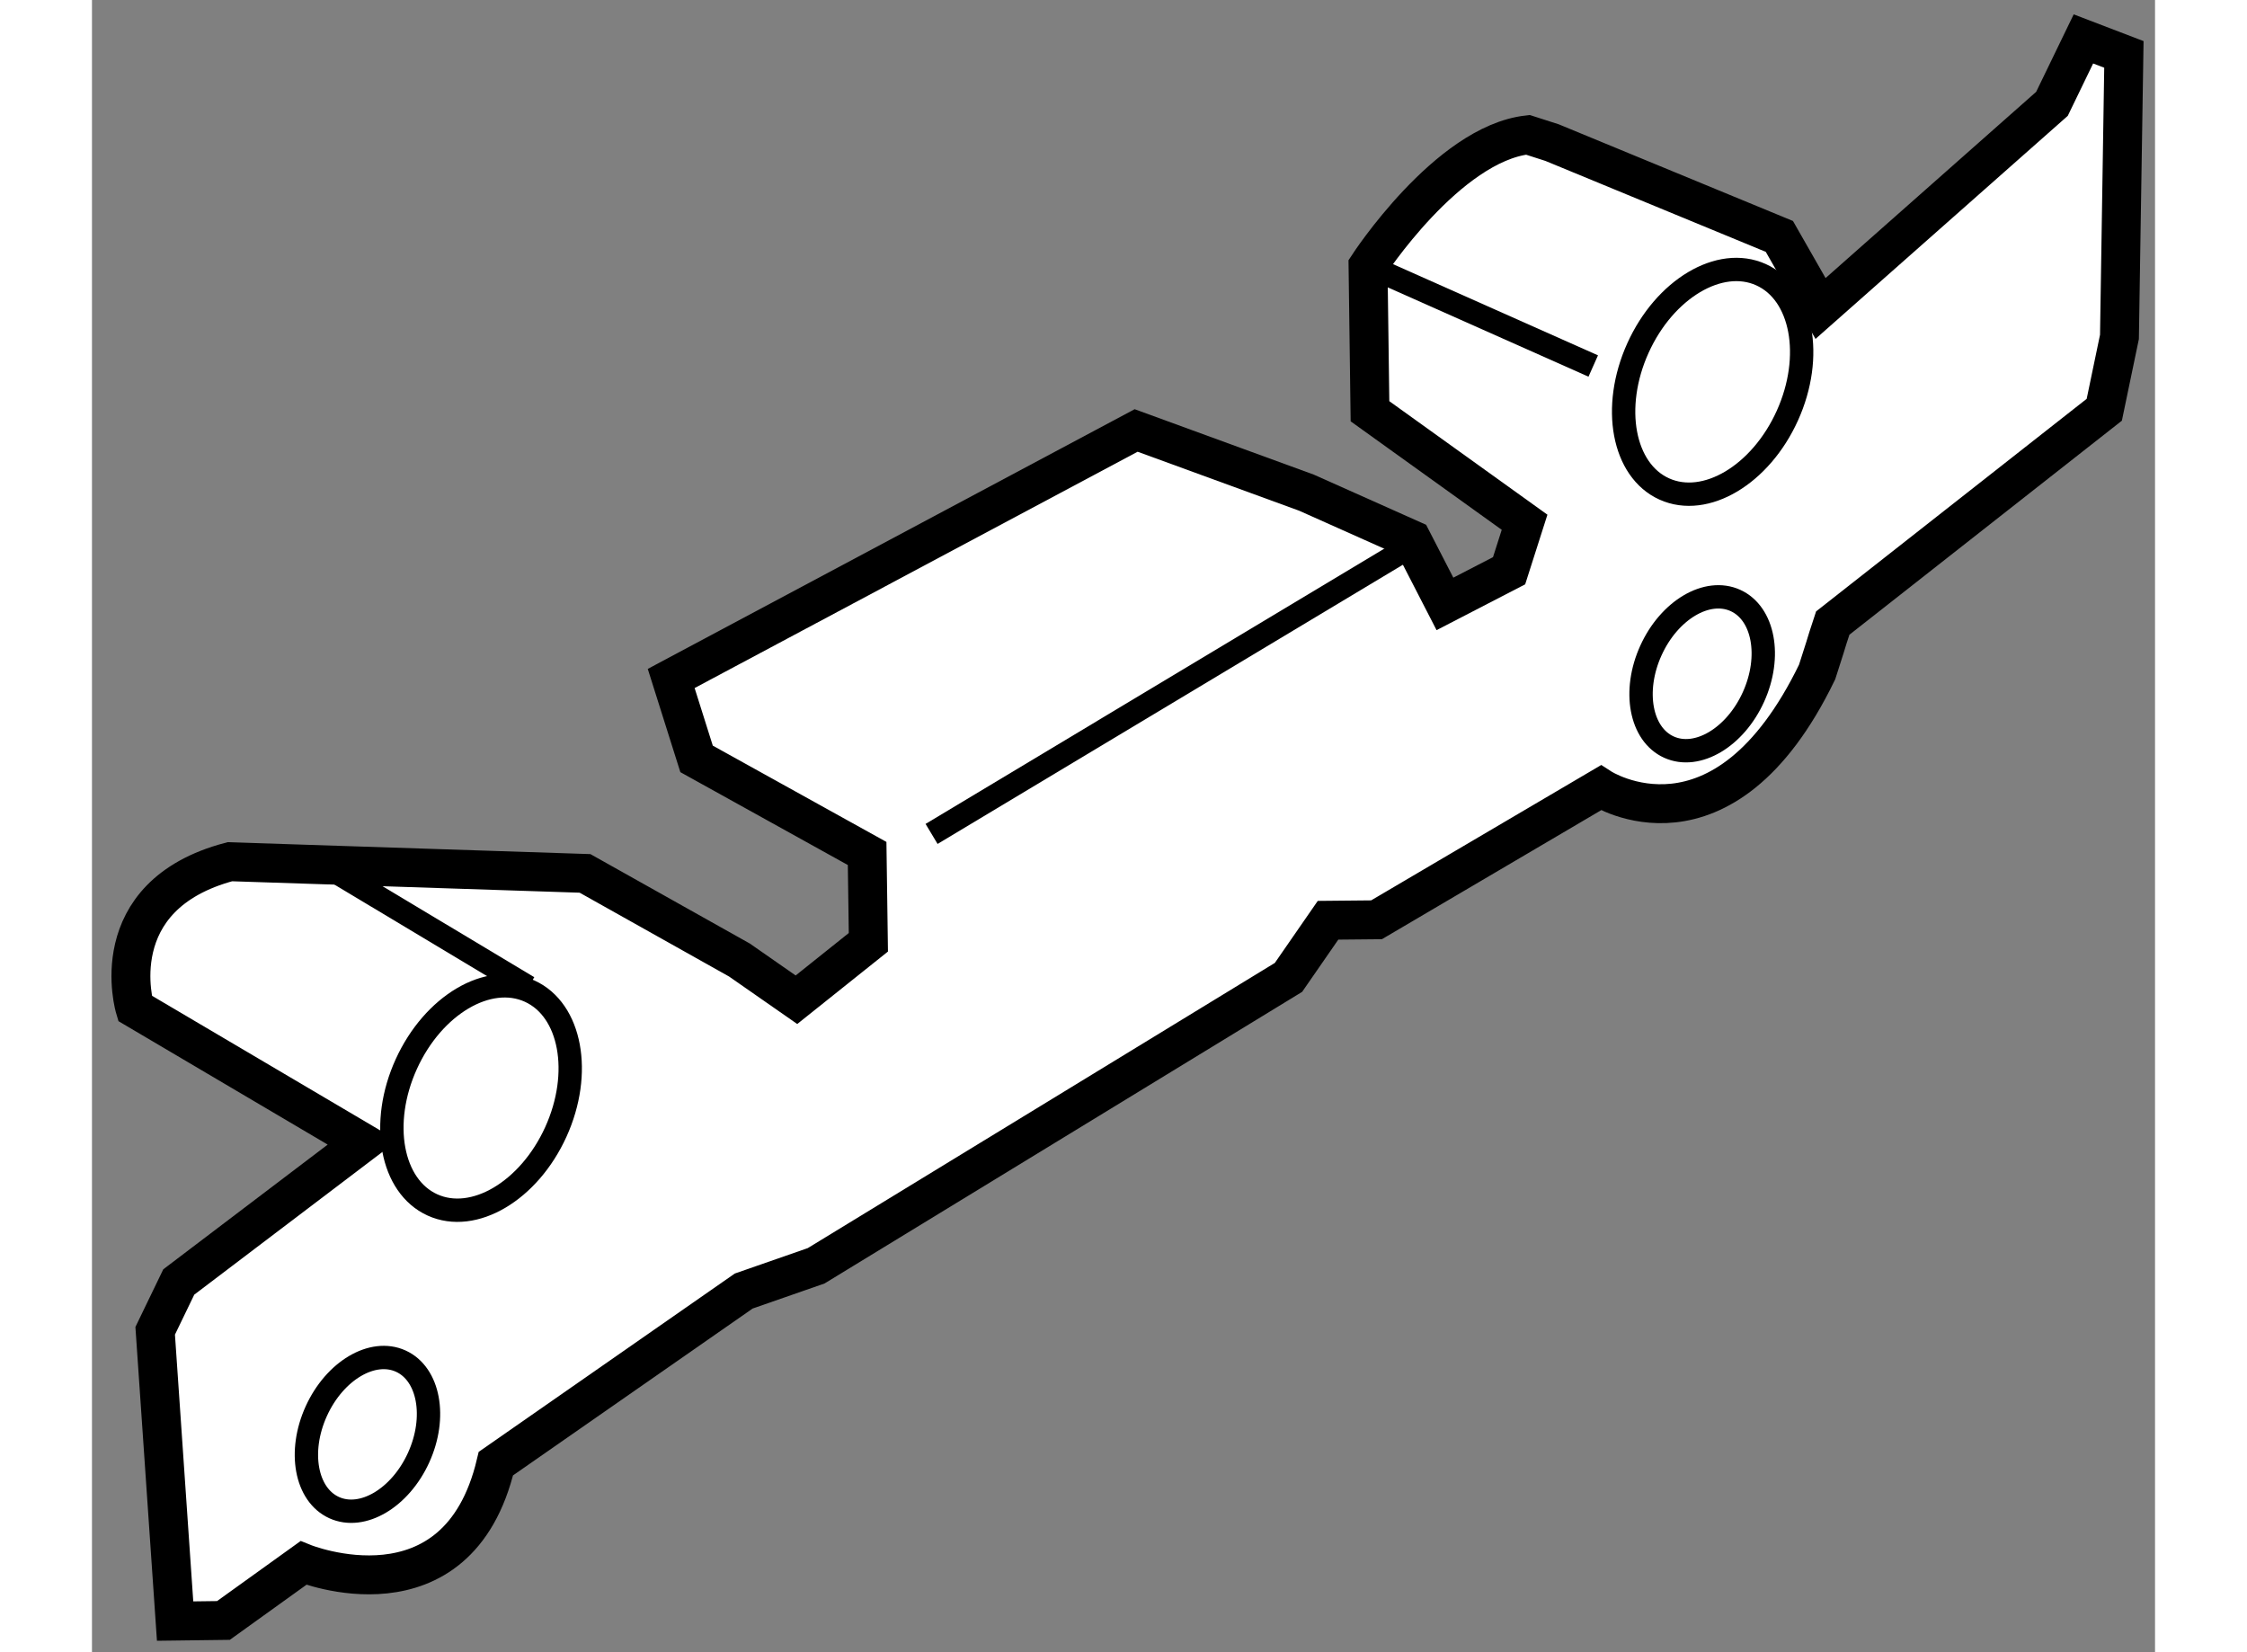
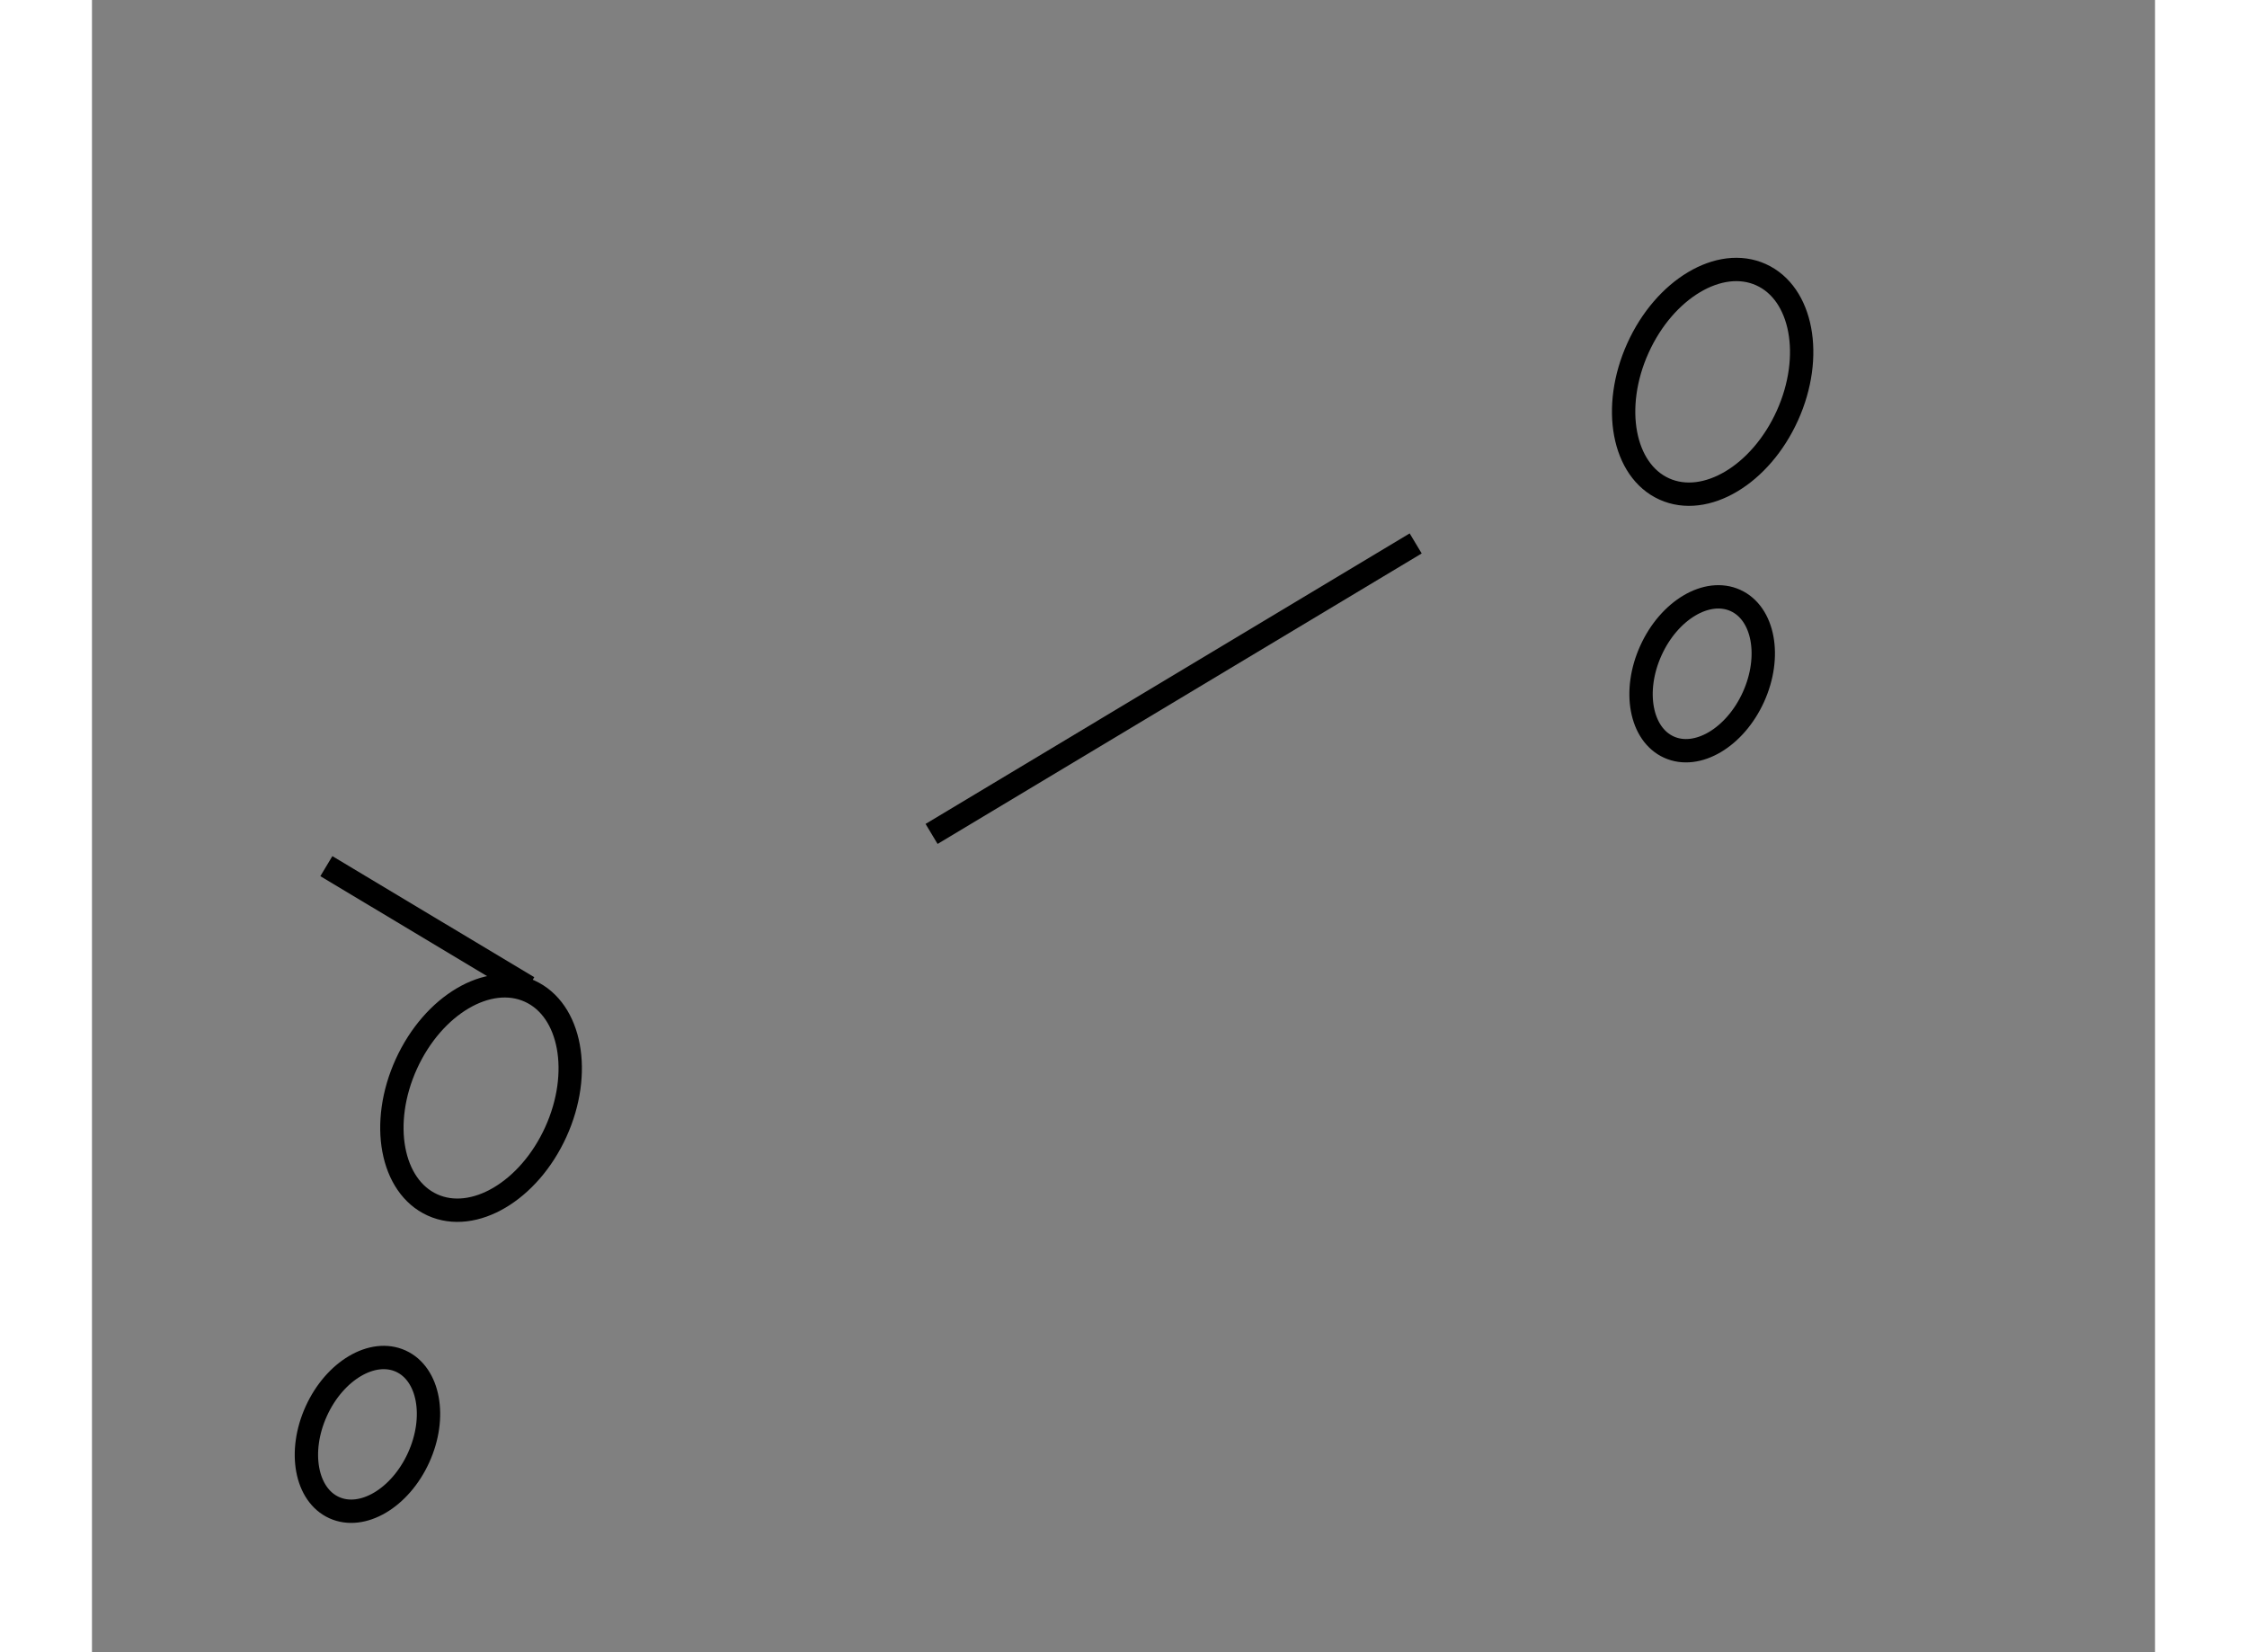
<svg xmlns="http://www.w3.org/2000/svg" version="1.1" x="0px" y="0px" width="244.8px" height="180px" viewBox="126.821 102.986 26.503 21.225" enable-background="new 0 0 244.8 180" xml:space="preserve">
  <rect x="126.821" y="102.986" width="26.503" height="21.225" fill="#808080" stroke="none" />
  <g>
-     <path fill="#FFFFFF" stroke="#000000" stroke-width="0.5" d="M149.084,111.303l0.039-0.127l0.061-0.186l3.488-2.74l0.195-0.936    l0.057-3.629l-0.52-0.199L152,104.32l-2.973,2.629l-0.529-0.926l-2.92-1.205l-0.311-0.1c-1.035,0.117-2.053,1.684-2.053,1.684    l0.025,1.867l1.986,1.426l-0.199,0.623l-0.824,0.426l-0.424-0.824l-1.355-0.605l-2.188-0.799l-5.973,3.186l0.326,1.033    l2.191,1.215l0.016,1.141l-0.924,0.738l-0.732-0.51l-1.984-1.113l-4.563-0.15c-1.654,0.438-1.219,1.883-1.219,1.883l2.924,1.725    l-2.361,1.791l-0.303,0.627l0.256,3.729l0.621-0.008l1.027-0.738c0,0,1.98,0.803,2.473-1.277l3.184-2.217l0.93-0.324l6.068-3.705    l0.508-0.734l0.623-0.006l2.881-1.695c0,0,1.566,1.016,2.779-1.488L149.084,111.303z" />
    <line fill="none" stroke="#000000" stroke-width="0.3" x1="137.607" y1="113.699" x2="143.826" y2="109.967" />
    <line fill="none" stroke="#000000" stroke-width="0.3" x1="129.832" y1="114.113" x2="132.426" y2="115.668" />
-     <line fill="none" stroke="#000000" stroke-width="0.3" x1="143.309" y1="106.443" x2="146.107" y2="107.688" />
    <ellipse transform="matrix(0.911 0.411 -0.411 0.911 57.484 -51.184)" fill="none" stroke="#000000" stroke-width="0.3" cx="147.684" cy="107.988" rx="1.054" ry="1.511" />
    <ellipse transform="matrix(0.91 0.414 -0.414 0.91 60.309 -44.08)" fill="none" stroke="#000000" stroke-width="0.3" cx="131.866" cy="117.12" rx="1.055" ry="1.509" />
    <ellipse transform="matrix(0.91 0.414 -0.414 0.91 61.96 -43.088)" fill="none" stroke="#000000" stroke-width="0.3" cx="130.413" cy="121.439" rx="0.722" ry="1.034" />
    <ellipse transform="matrix(0.911 0.413 -0.413 0.911 59.34 -50.946)" fill="none" stroke="#000000" stroke-width="0.3" cx="147.396" cy="111.65" rx="0.723" ry="1.034" />
  </g>
</svg>